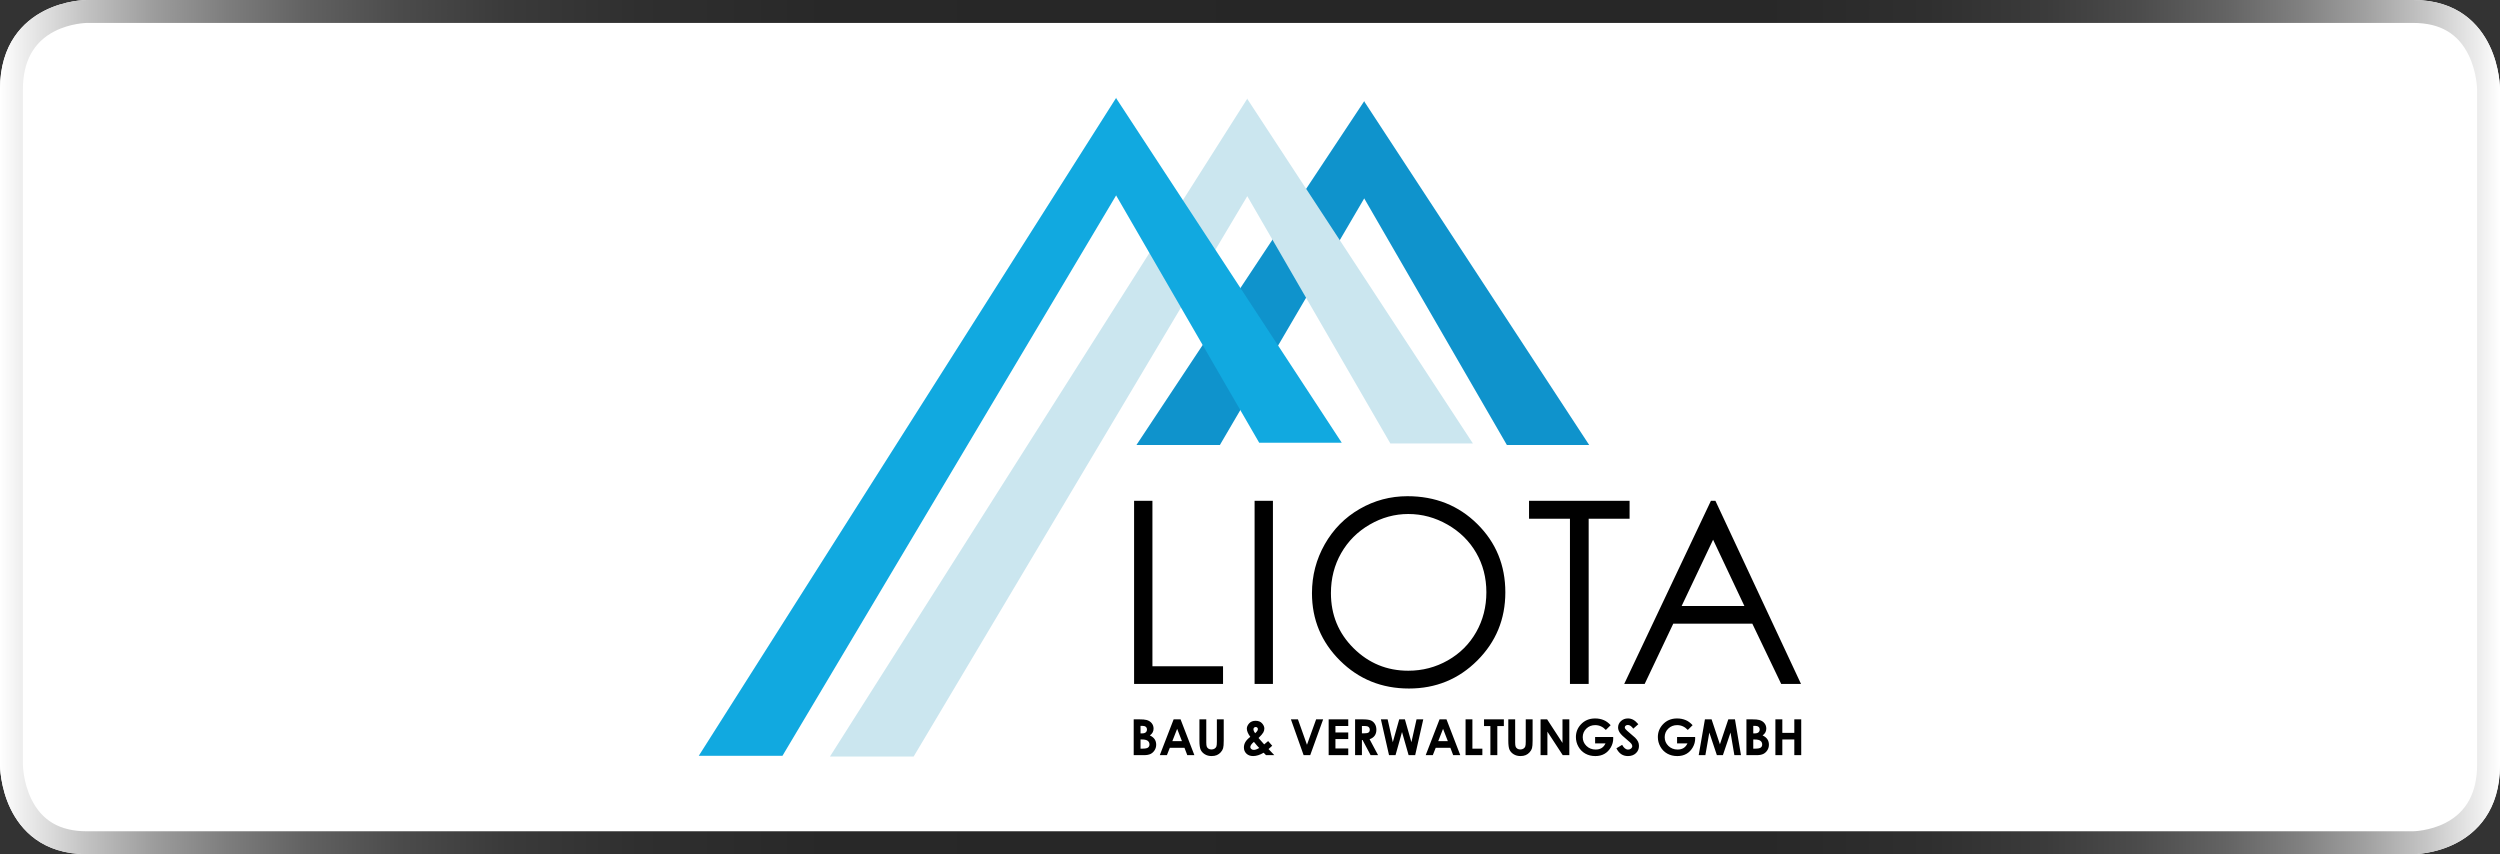
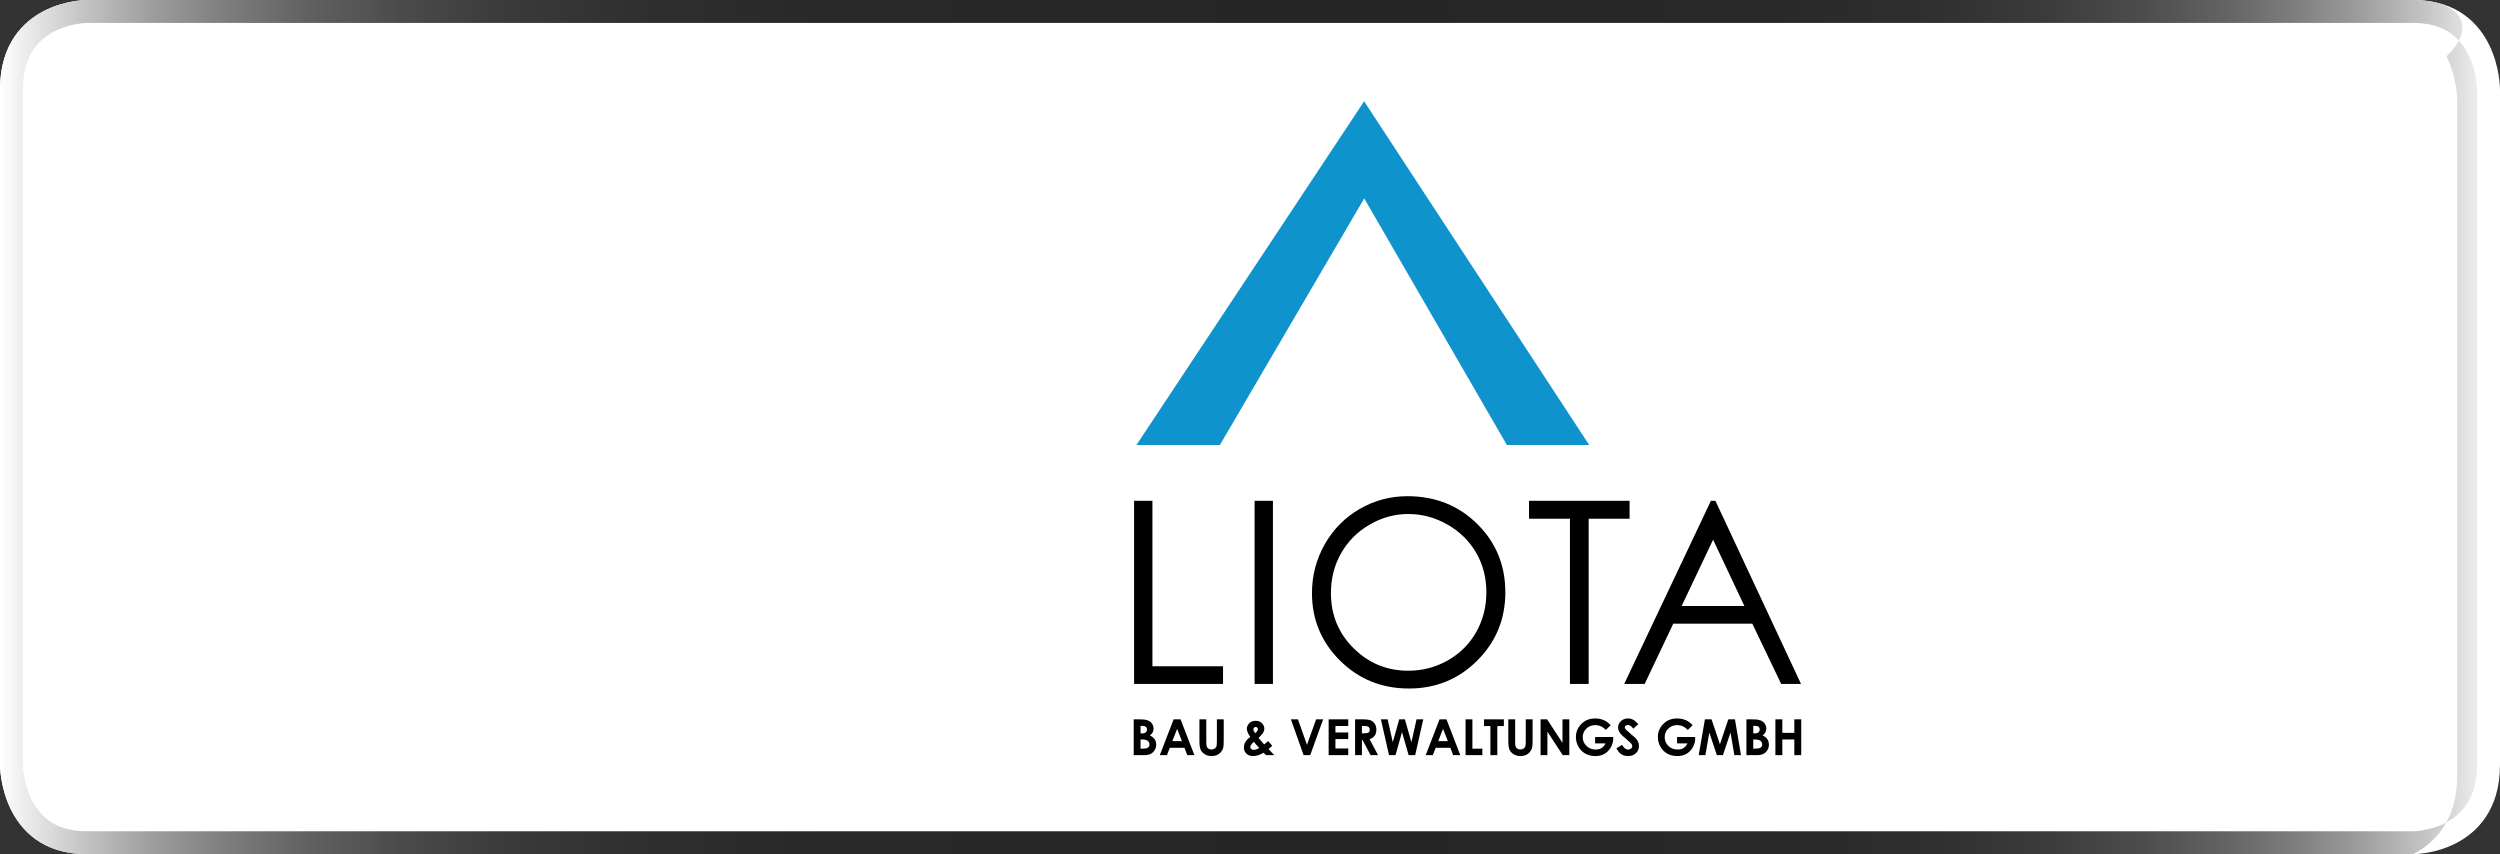
<svg xmlns="http://www.w3.org/2000/svg" xmlns:xlink="http://www.w3.org/1999/xlink" version="1.1" id="Rahmen" x="0px" y="0px" viewBox="0 0 680.31 232.44" style="enable-background:new 0 0 680.31 232.44;" xml:space="preserve">
  <rect x="0" y="0" width="680.31" height="232.44" fill="#333333" stroke="none" />
  <style type="text/css">
	.st0{fill:#FFFFFF;}
	.st1{fill:url(#SVGID_1_);}
	.st2{fill-rule:evenodd;clip-rule:evenodd;fill:#0F93CC;}
	
		.st3{clip-path:url(#SVGID_00000067917496668954779120000011494011064873384363_);fill-rule:evenodd;clip-rule:evenodd;fill:#CBE6EF;}
	
		.st4{clip-path:url(#SVGID_00000067917496668954779120000011494011064873384363_);fill-rule:evenodd;clip-rule:evenodd;fill:#11A9E0;}
</style>
  <g>
    <path class="st0" d="M656.69,232.44c0,0-44.54,0-106.27,0c-125.54,0-294.99,0-420.53,0c-61.73,0-106.27,0-106.27,0   c-12.18,0-18-6.7-20.73-12.33c-2.86-5.89-2.89-11.75-2.89-12c0,0,0-8.02,0-20.05C0,148.92,0,83.52,0,44.38c0-12.03,0-20.05,0-20.05   C0,11.78,6.51,5.79,11.97,2.98C17.69,0.03,23.38,0,23.62,0c0,0,44.54,0,106.27,0c125.54,0,294.99,0,420.53,0   c61.73,0,106.27,0,106.27,0c12.18,0,18,6.7,20.73,12.33c2.86,5.89,2.89,11.75,2.89,12c0,0,0,8.02,0,20.05   c0,39.14,0,104.54,0,143.68c0,12.03,0,20.05,0,20.05c0,12.55-6.51,18.54-11.97,21.35C662.62,232.41,656.93,232.44,656.69,232.44z" />
    <linearGradient id="SVGID_1_" gradientUnits="userSpaceOnUse" x1="0" y1="115.67" x2="680.31" y2="115.67" gradientTransform="matrix(1 0 0 -1 0 231.89)">
      <stop offset="0" style="stop-color:#FFFFFF" />
      <stop offset="0.01" style="stop-color:#ECECEC" />
      <stop offset="0.034" style="stop-color:#C3C3C3" />
      <stop offset="0.061" style="stop-color:#9D9D9D" />
      <stop offset="0.091" style="stop-color:#7D7D7D" />
      <stop offset="0.123" style="stop-color:#616161" />
      <stop offset="0.16" style="stop-color:#4B4B4B" />
      <stop offset="0.203" style="stop-color:#3A3A3A" />
      <stop offset="0.256" style="stop-color:#2F2F2F" />
      <stop offset="0.331" style="stop-color:#282828" />
      <stop offset="0.538" style="stop-color:#262626" />
      <stop offset="0.706" style="stop-color:#282828" />
      <stop offset="0.771" style="stop-color:#2F2F2F" />
      <stop offset="0.818" style="stop-color:#3B3B3B" />
      <stop offset="0.856" style="stop-color:#4C4C4C" />
      <stop offset="0.89" style="stop-color:#636363" />
      <stop offset="0.919" style="stop-color:#7F7F7F" />
      <stop offset="0.946" style="stop-color:#A0A0A0" />
      <stop offset="0.971" style="stop-color:#C6C6C6" />
      <stop offset="0.993" style="stop-color:#F0F0F0" />
      <stop offset="1" style="stop-color:#FFFFFF" />
    </linearGradient>
-     <path class="st1" d="M656.69,6.24c7.29,0,12.24,2.88,15.12,8.82c2.21,4.55,2.27,9.24,2.27,9.28v20.05v143.68v20.05   c0,7.55-2.89,12.87-8.59,15.8c-4.32,2.23-8.77,2.29-8.8,2.29H550.42H129.89H23.62c-7.29,0-12.24-2.88-15.12-8.82   c-2.21-4.55-2.27-9.24-2.27-9.28v-20.05V44.38V24.33c0-7.55,2.89-12.87,8.59-15.8c4.32-2.23,8.77-2.29,8.8-2.29h106.27h420.53   H656.69 M656.69,0c0,0-44.54,0-106.27,0C424.88,0,255.43,0,129.89,0C68.16,0,23.62,0,23.62,0c-0.24,0-5.93,0.03-11.65,2.98   C6.51,5.79,0,11.78,0,24.33c0,0,0,8.02,0,20.05c0,39.14,0,104.54,0,143.68c0,12.03,0,20.05,0,20.05c0,0.25,0.03,6.11,2.89,12   c2.73,5.62,8.54,12.33,20.73,12.33c0,0,44.54,0,106.27,0c125.54,0,294.99,0,420.53,0c61.73,0,106.27,0,106.27,0   c0.24,0,5.93-0.03,11.65-2.98c5.46-2.81,11.97-8.8,11.97-21.35c0,0,0-8.02,0-20.05c0-39.14,0-104.54,0-143.68   c0-12.03,0-20.05,0-20.05c0-0.25-0.03-6.11-2.89-12C674.69,6.7,668.88,0,656.69,0L656.69,0z" />
+     <path class="st1" d="M656.69,6.24c7.29,0,12.24,2.88,15.12,8.82c2.21,4.55,2.27,9.24,2.27,9.28v20.05v143.68v20.05   c0,7.55-2.89,12.87-8.59,15.8c-4.32,2.23-8.77,2.29-8.8,2.29H550.42H129.89H23.62c-7.29,0-12.24-2.88-15.12-8.82   c-2.21-4.55-2.27-9.24-2.27-9.28v-20.05V44.38V24.33c0-7.55,2.89-12.87,8.59-15.8c4.32-2.23,8.77-2.29,8.8-2.29h106.27h420.53   H656.69 M656.69,0c0,0-44.54,0-106.27,0C424.88,0,255.43,0,129.89,0C68.16,0,23.62,0,23.62,0c-0.24,0-5.93,0.03-11.65,2.98   C6.51,5.79,0,11.78,0,24.33c0,0,0,8.02,0,20.05c0,39.14,0,104.54,0,143.68c0,12.03,0,20.05,0,20.05c0,0.25,0.03,6.11,2.89,12   c2.73,5.62,8.54,12.33,20.73,12.33c0,0,44.54,0,106.27,0c125.54,0,294.99,0,420.53,0c61.73,0,106.27,0,106.27,0   c5.46-2.81,11.97-8.8,11.97-21.35c0,0,0-8.02,0-20.05c0-39.14,0-104.54,0-143.68   c0-12.03,0-20.05,0-20.05c0-0.25-0.03-6.11-2.89-12C674.69,6.7,668.88,0,656.69,0L656.69,0z" />
  </g>
  <g>
    <polygon class="st2" points="432.461,121.098 410.061,121.098 371.27,54.049 371.27,53.935 331.958,121.098    309.248,121.098 371.285,27.456 371.285,27.671 432.461,121.098  " />
    <g>
      <defs>
-         <rect id="SVGID_00000023987825281665992440000001958772325983496341_" x="190.155" y="26.568" width="300" height="179.305" />
-       </defs>
+         </defs>
      <clipPath id="SVGID_00000002365777649255561440000011421868123188570535_">
        <use xlink:href="#SVGID_00000023987825281665992440000001958772325983496341_" style="overflow:visible;" />
      </clipPath>
      <polygon style="clip-path:url(#SVGID_00000002365777649255561440000011421868123188570535_);fill-rule:evenodd;clip-rule:evenodd;fill:#CBE6EF;" points="    400.816,120.682 378.352,120.682 339.45,53.442 339.45,53.327 248.624,205.873 225.85,205.873 339.465,26.774     339.465,26.989 400.816,120.682   " />
      <polygon style="clip-path:url(#SVGID_00000002365777649255561440000011421868123188570535_);fill-rule:evenodd;clip-rule:evenodd;fill:#11A9E0;" points="    365.121,120.476 342.657,120.476 303.756,53.236 303.756,53.121 212.929,205.666 190.155,205.666 303.77,26.568     303.77,26.783 365.121,120.476   " />
    </g>
    <path d="M488.275,195.75v3.677h-3.261v-3.677h-1.887v9.748h1.887v-4.275h3.261v4.275h1.88v-9.748H488.275   L488.275,195.75z M479.132,203.437c-0.268,0.194-0.789,0.291-1.562,0.291h-0.466v-2.498h0.386   c0.733,0,1.256,0.122,1.572,0.365c0.316,0.243,0.473,0.574,0.473,0.995   C479.536,202.96,479.401,203.242,479.132,203.437L479.132,203.437z M477.105,197.519h0.48   c0.427,0,0.745,0.09,0.953,0.269c0.209,0.179,0.314,0.42,0.314,0.725c0,0.327-0.11,0.586-0.33,0.776   c-0.22,0.189-0.556,0.285-1.01,0.285h-0.407V197.519L477.105,197.519z M479.648,200.13   c0.355-0.265,0.61-0.549,0.767-0.851c0.157-0.303,0.235-0.639,0.235-1.011c0-0.57-0.173-1.065-0.519-1.484   c-0.345-0.42-0.811-0.707-1.396-0.862c-0.412-0.115-1.064-0.172-1.955-0.172h-1.536v9.748h2.74   c0.789,0,1.407-0.111,1.855-0.334c0.448-0.223,0.813-0.561,1.097-1.011c0.283-0.451,0.426-0.95,0.426-1.498   c0-0.569-0.137-1.063-0.412-1.481C480.675,200.756,480.242,200.408,479.648,200.13L479.648,200.13z M470.314,195.75   l-2.285,6.799l-2.265-6.799h-1.812l-1.692,9.748h1.814l1.073-6.156l2.057,6.156h1.638l2.076-6.156l1.047,6.156   h1.798l-1.638-9.748H470.314L470.314,195.75z M456.371,200.554v1.743h2.829c-0.27,0.575-0.626,0.997-1.067,1.266   c-0.441,0.269-0.982,0.404-1.625,0.404c-0.989,0-1.82-0.327-2.494-0.98c-0.673-0.654-1.011-1.452-1.011-2.392   c0-0.91,0.325-1.684,0.974-2.319c0.649-0.636,1.455-0.955,2.417-0.955c1.103,0,2.069,0.438,2.898,1.312   l1.309-1.292c-0.597-0.645-1.208-1.1-1.833-1.365c-0.739-0.314-1.534-0.471-2.384-0.471   c-1.625,0-2.945,0.568-3.958,1.703c-0.854,0.954-1.282,2.077-1.282,3.367c0,0.941,0.232,1.818,0.695,2.631   c0.462,0.813,1.091,1.439,1.885,1.879c0.795,0.44,1.7,0.659,2.714,0.659c0.948,0,1.773-0.201,2.477-0.603   c0.704-0.402,1.278-0.985,1.72-1.75c0.443-0.764,0.664-1.573,0.664-2.425l-0.014-0.412H456.371L456.371,200.554   z M444.965,200.753c-0.15-0.155-0.581-0.528-1.291-1.12c-0.759-0.64-1.213-1.058-1.364-1.252   c-0.112-0.146-0.167-0.301-0.167-0.464c0-0.164,0.077-0.311,0.233-0.441c0.155-0.131,0.355-0.196,0.599-0.196   c0.502,0,0.994,0.336,1.478,1.008l1.377-1.213c-0.514-0.596-0.992-1.007-1.432-1.232   c-0.441-0.225-0.906-0.338-1.393-0.338c-0.758,0-1.395,0.242-1.911,0.726c-0.517,0.483-0.775,1.063-0.775,1.74   c0,0.467,0.155,0.937,0.466,1.408c0.311,0.471,0.998,1.139,2.062,2.004c0.56,0.456,0.921,0.793,1.084,1.014   c0.165,0.22,0.247,0.442,0.247,0.662c0,0.243-0.109,0.458-0.327,0.643c-0.217,0.185-0.485,0.279-0.805,0.279   c-0.612,0-1.153-0.431-1.623-1.292l-1.563,0.941c0.368,0.729,0.81,1.263,1.327,1.604   c0.517,0.34,1.122,0.51,1.819,0.51c0.891,0,1.613-0.261,2.167-0.782c0.555-0.521,0.831-1.182,0.831-1.981   c0-0.411-0.079-0.79-0.236-1.137C445.61,201.496,445.342,201.133,444.965,200.753L444.965,200.753z    M434.069,200.554v1.743h2.829c-0.271,0.575-0.626,0.997-1.068,1.266c-0.441,0.269-0.983,0.404-1.625,0.404   c-0.988,0-1.819-0.327-2.493-0.98c-0.674-0.654-1.011-1.452-1.011-2.392c0-0.91,0.325-1.684,0.974-2.319   c0.649-0.636,1.455-0.955,2.417-0.955c1.104,0,2.069,0.438,2.898,1.312l1.31-1.292   c-0.598-0.645-1.21-1.1-1.833-1.365c-0.74-0.314-1.534-0.471-2.385-0.471c-1.625,0-2.945,0.568-3.958,1.703   c-0.854,0.954-1.281,2.077-1.281,3.367c0,0.941,0.231,1.818,0.694,2.631c0.462,0.813,1.091,1.439,1.886,1.879   c0.795,0.44,1.699,0.659,2.713,0.659c0.948,0,1.773-0.201,2.477-0.603c0.704-0.402,1.277-0.985,1.72-1.75   c0.443-0.764,0.664-1.573,0.664-2.425l-0.013-0.412H434.069L434.069,200.554z M425.189,202.164l-4.181-6.415h-1.784   v9.748h1.86v-6.395l4.175,6.395h1.789v-9.748h-1.859V202.164L425.189,202.164z M415.193,201.821   c0,0.654-0.045,1.096-0.136,1.328c-0.091,0.232-0.254,0.423-0.491,0.573c-0.237,0.15-0.519,0.225-0.847,0.225   c-0.309,0-0.574-0.068-0.794-0.202c-0.218-0.135-0.376-0.314-0.471-0.54c-0.095-0.225-0.143-0.609-0.143-1.153   v-6.303h-1.866v5.811c0,1.162,0.113,1.988,0.339,2.475c0.227,0.488,0.601,0.895,1.126,1.219   c0.524,0.326,1.141,0.487,1.849,0.487c0.54,0,1.014-0.085,1.421-0.255c0.407-0.17,0.767-0.431,1.079-0.785   c0.312-0.354,0.524-0.72,0.634-1.101c0.111-0.379,0.167-1.06,0.167-2.041v-5.811h-1.867V201.821L415.193,201.821z    M403.838,197.579h1.733v7.919h1.886v-7.919h1.78v-1.829h-5.399V197.579L403.838,197.579z M400.676,195.75h-1.859   v9.748h4.569v-1.77h-2.71V195.75L400.676,195.75z M391.379,201.681l1.31-3.347l1.303,3.347H391.379   L391.379,201.681z M391.735,195.75l-3.768,9.748h1.933l0.794-2.007h3.987l0.764,2.007h1.933l-3.757-9.748H391.735   L391.735,195.75z M384.076,201.972l-1.77-6.222h-1.547l-1.744,6.222l-1.411-6.222h-1.83l2.212,9.748h1.767   l1.767-6.302l1.799,6.302h1.784l2.202-9.748h-1.83L384.076,201.972L384.076,201.972z M372.415,199.327   c-0.223,0.155-0.631,0.233-1.222,0.233h-0.582v-2.001h0.509c0.495,0,0.834,0.034,1.02,0.103   c0.186,0.069,0.333,0.182,0.444,0.339c0.11,0.158,0.165,0.343,0.165,0.556   C372.749,198.915,372.637,199.172,372.415,199.327L372.415,199.327z M374.087,200.186   c0.308-0.431,0.461-0.967,0.461-1.607c0-0.609-0.139-1.138-0.417-1.584c-0.279-0.446-0.647-0.765-1.105-0.957   c-0.457-0.193-1.226-0.288-2.304-0.288h-1.971v9.748h1.86v-4.128h0.17l2.197,4.128h2.033l-2.314-4.333   C373.316,200.942,373.78,200.617,374.087,200.186L374.087,200.186z M361.559,205.497h5.332v-1.822h-3.487v-2.564   h3.487v-1.783h-3.487v-1.763h3.487v-1.815h-5.332V205.497L361.559,205.497z M355.658,202.674l-2.459-6.925h-1.912   l3.46,9.748h1.794l3.52-9.748h-1.909L355.658,202.674L355.658,202.674z M341.188,204.066   c-0.275,0-0.501-0.079-0.68-0.238c-0.179-0.159-0.269-0.334-0.269-0.524c0-0.407,0.328-0.881,0.982-1.425   c0.622,0.776,1.104,1.331,1.446,1.666C342.075,203.892,341.582,204.066,341.188,204.066L341.188,204.066z    M341.266,198.016c0.117-0.119,0.26-0.179,0.428-0.179c0.182,0,0.328,0.053,0.439,0.159   c0.111,0.106,0.166,0.243,0.166,0.411c0,0.323-0.246,0.694-0.737,1.114c-0.314-0.407-0.471-0.769-0.471-1.087   C341.09,198.274,341.148,198.135,341.266,198.016L341.266,198.016z M345.7,203.389l0.503-0.456l-1.108-1.266   c-0.58,0.495-0.941,0.795-1.083,0.901c-0.23-0.23-0.742-0.81-1.534-1.742c0.678-0.667,1.11-1.171,1.298-1.512   c0.188-0.34,0.283-0.696,0.283-1.067c0-0.473-0.205-0.942-0.615-1.405c-0.409-0.464-0.997-0.696-1.763-0.696   c-0.757,0-1.344,0.234-1.76,0.703c-0.417,0.469-0.625,0.943-0.625,1.425c0,0.649,0.315,1.396,0.943,2.24   c-0.636,0.491-1.084,0.966-1.347,1.425c-0.263,0.46-0.393,0.948-0.393,1.464c0,0.685,0.231,1.246,0.694,1.684   c0.462,0.437,1.068,0.655,1.817,0.655c0.881,0,1.835-0.302,2.863-0.908l0.644,0.663h2.254l-1.569-1.658   L345.7,203.389L345.7,203.389z M331.141,201.821c0,0.654-0.045,1.096-0.136,1.328   c-0.091,0.232-0.255,0.423-0.491,0.573c-0.237,0.15-0.519,0.225-0.847,0.225c-0.31,0-0.575-0.068-0.794-0.202   c-0.219-0.135-0.376-0.314-0.471-0.54c-0.095-0.225-0.143-0.609-0.143-1.153v-6.303h-1.866v5.811   c0,1.162,0.113,1.988,0.339,2.475c0.226,0.488,0.601,0.895,1.126,1.219c0.524,0.326,1.141,0.487,1.849,0.487   c0.54,0,1.014-0.085,1.421-0.255c0.407-0.17,0.767-0.431,1.079-0.785c0.312-0.354,0.524-0.72,0.634-1.101   c0.111-0.379,0.167-1.06,0.167-2.041v-5.811h-1.867V201.821L331.141,201.821z M319.022,201.681l1.31-3.347   l1.303,3.347H319.022L319.022,201.681z M319.377,195.75l-3.767,9.748h1.932l0.795-2.007h3.986l0.764,2.007h1.933   l-3.758-9.748H319.377L319.377,195.75z M312.395,203.437c-0.269,0.194-0.789,0.291-1.562,0.291h-0.466v-2.498   h0.386c0.732,0,1.257,0.122,1.572,0.365c0.315,0.243,0.473,0.574,0.473,0.995   C312.798,202.96,312.663,203.242,312.395,203.437L312.395,203.437z M310.367,197.519h0.48   c0.427,0,0.745,0.09,0.953,0.269c0.209,0.179,0.314,0.42,0.314,0.725c0,0.327-0.11,0.586-0.331,0.776   c-0.22,0.189-0.556,0.285-1.01,0.285h-0.407V197.519L310.367,197.519z M312.91,200.13   c0.355-0.265,0.61-0.549,0.767-0.851c0.157-0.303,0.236-0.639,0.236-1.011c0-0.57-0.173-1.065-0.519-1.484   c-0.345-0.42-0.811-0.707-1.396-0.862c-0.412-0.115-1.064-0.172-1.955-0.172h-1.536v9.748h2.74   c0.789,0,1.408-0.111,1.855-0.334c0.448-0.223,0.813-0.561,1.097-1.011c0.283-0.451,0.426-0.95,0.426-1.498   c0-0.569-0.137-1.063-0.412-1.481C313.937,200.756,313.504,200.408,312.91,200.13L312.91,200.13z    M466.174,146.867l8.515,18.037h-17.073L466.174,146.867L466.174,146.867z M476.848,169.714l7.854,16.396h5.391   l-23.289-49.828h-1.222l-23.594,49.828h5.568l7.779-16.396H476.848L476.848,169.714z M432.315,186.11v-44.951   h11.135v-4.877h-27.362v4.877h11.135v44.951H432.315L432.315,186.11z M401.706,172.01   c-1.847,3.255-4.42,5.82-7.718,7.695c-3.299,1.875-6.886,2.814-10.762,2.814   c-5.804,0-10.763-2.04-14.877-6.119c-4.114-4.079-6.171-9.08-6.171-15.001c0-4,0.929-7.628,2.788-10.882   c1.859-3.255,4.443-5.842,7.753-7.763c3.31-1.921,6.812-2.882,10.507-2.882c3.763,0,7.321,0.961,10.676,2.882   c3.355,1.921,5.956,4.48,7.803,7.678c1.848,3.198,2.772,6.774,2.772,10.729   C404.478,165.14,403.555,168.755,401.706,172.01L401.706,172.01z M383.006,135.028   c-4.666,0-9.003,1.157-13.011,3.473c-4.008,2.315-7.173,5.516-9.495,9.603c-2.321,4.088-3.482,8.525-3.482,13.312   c0,7.181,2.548,13.301,7.643,18.36c5.096,5.059,11.346,7.588,18.752,7.588c7.314,0,13.514-2.541,18.598-7.622   c5.084-5.081,7.627-11.269,7.627-18.563c0-7.362-2.548-13.561-7.644-18.597   C396.899,137.546,390.57,135.028,383.006,135.028L383.006,135.028z M346.395,136.281h-4.99v49.828h4.99V136.281   L346.395,136.281z M332.817,181.299h-19.214v-45.017h-4.99v49.828h24.205V181.299L332.817,181.299z" />
  </g>
</svg>